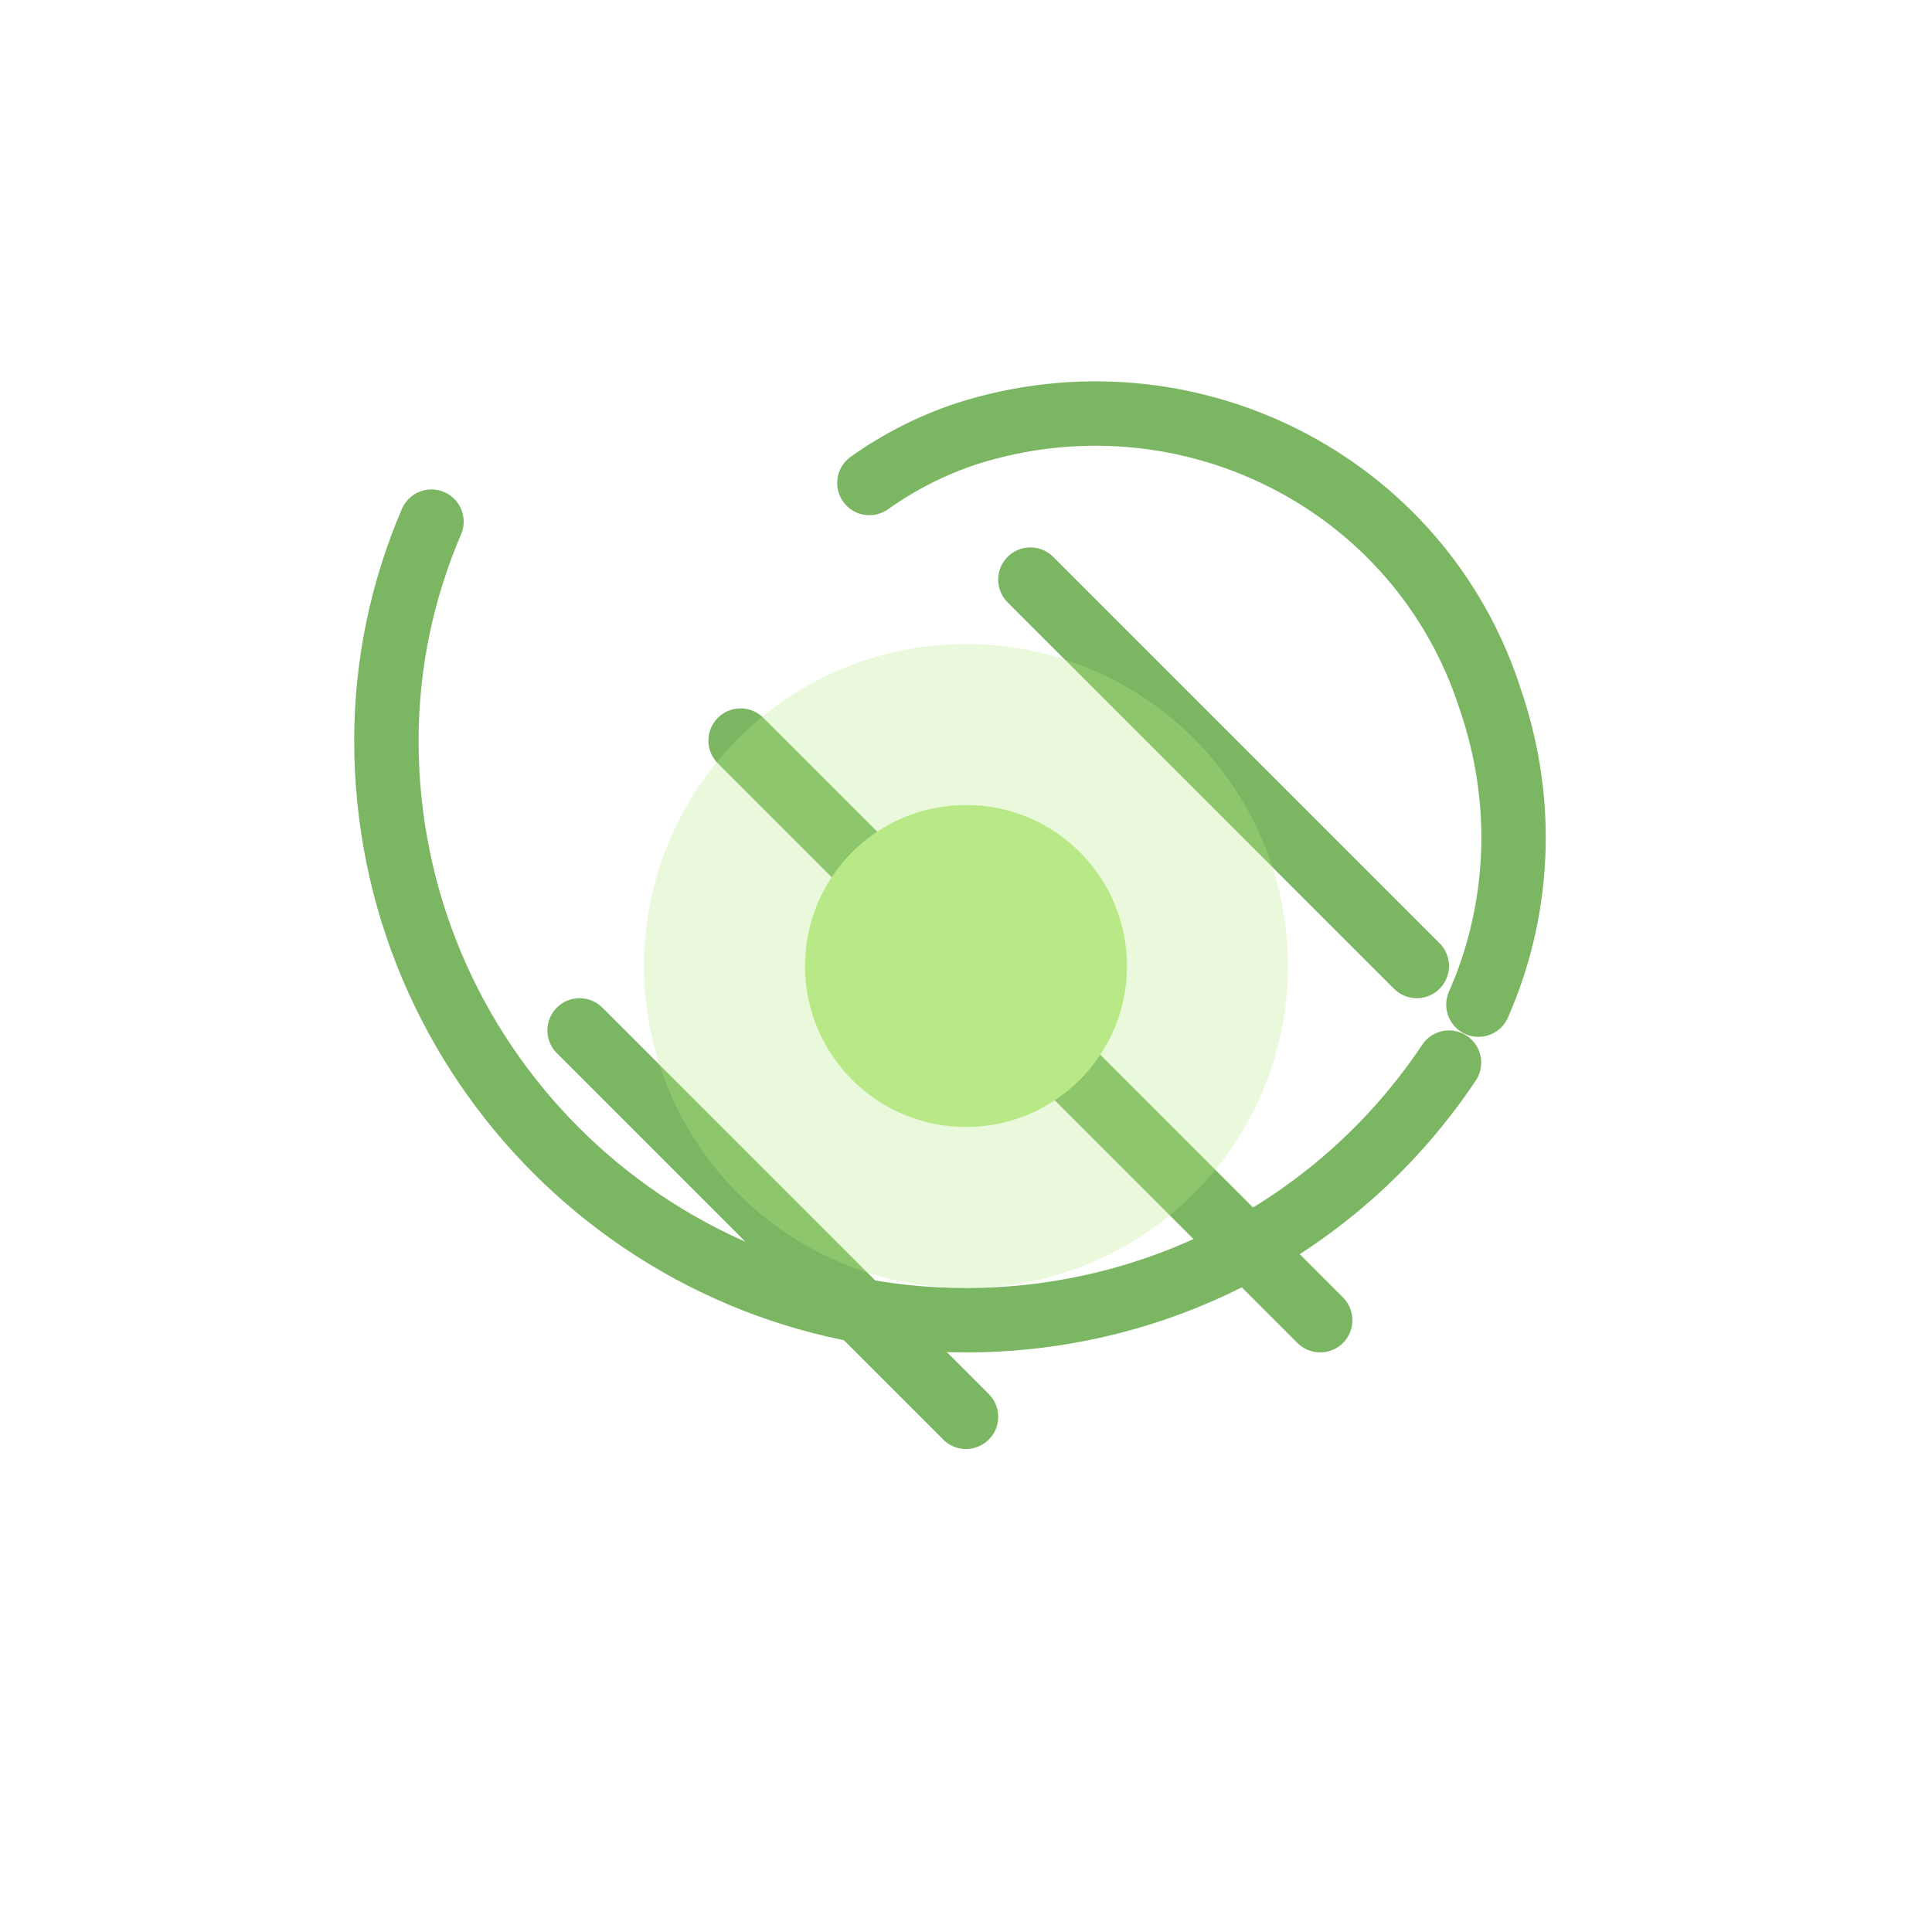
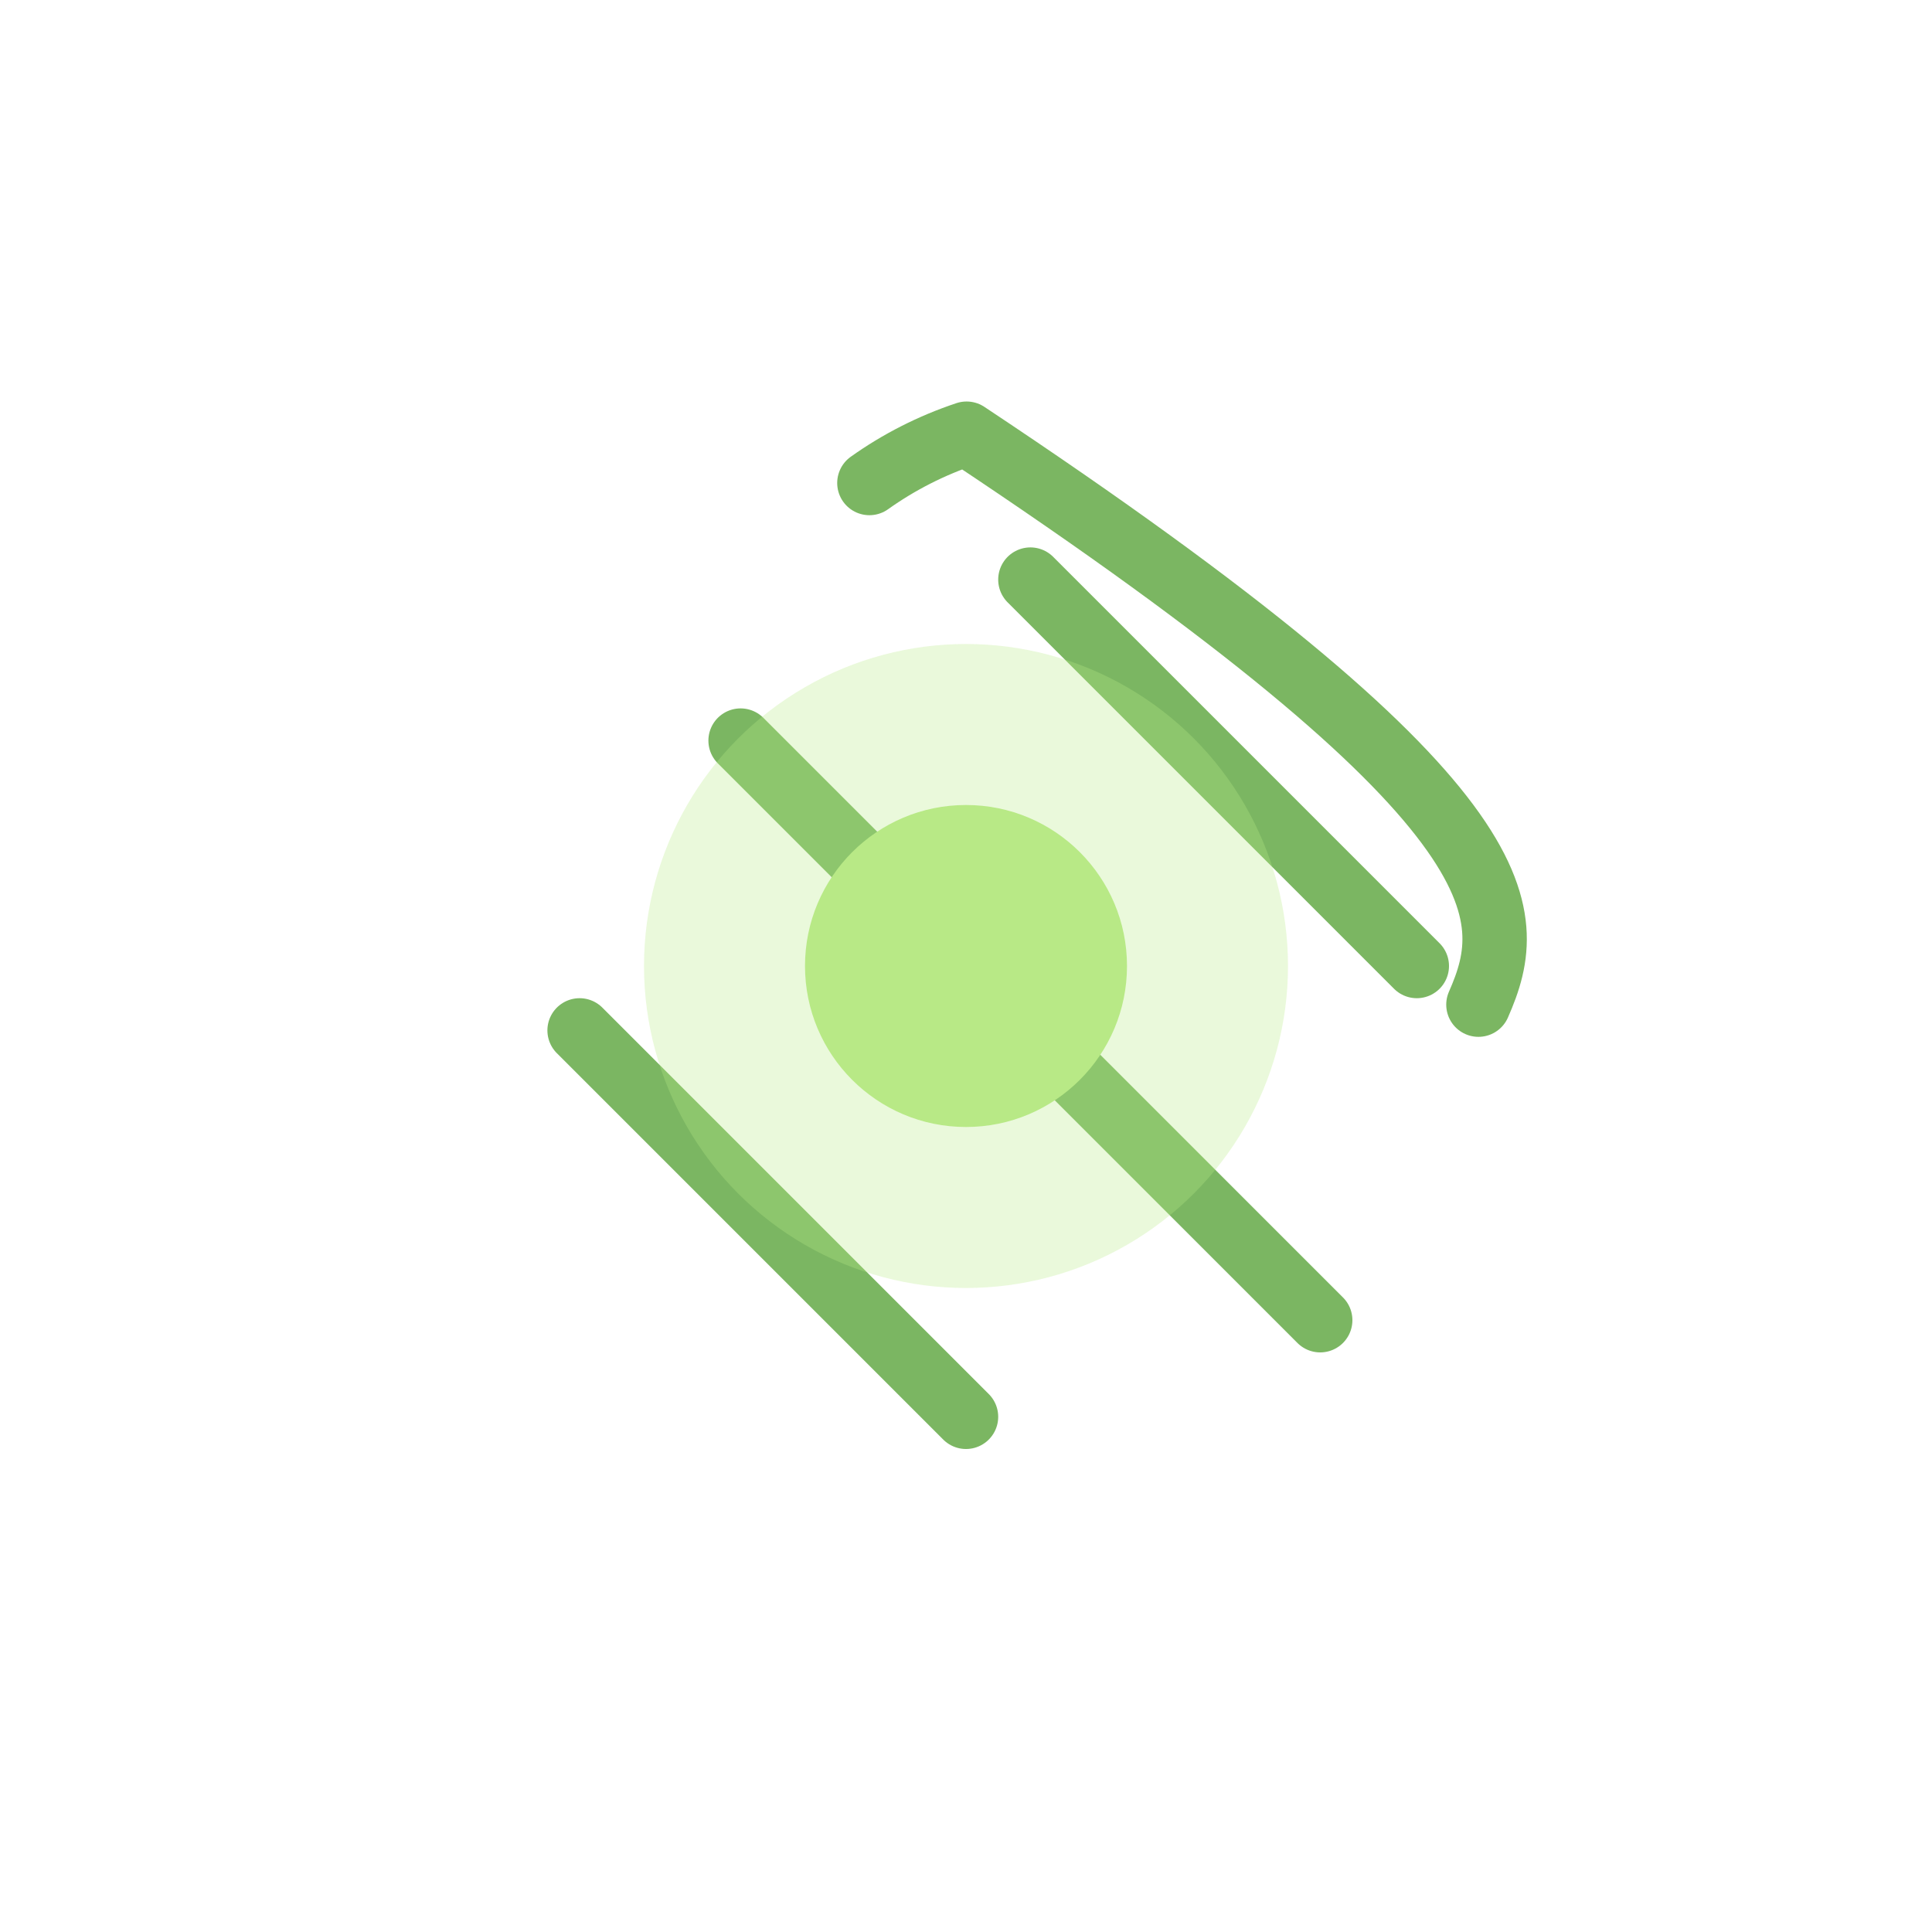
<svg xmlns="http://www.w3.org/2000/svg" width="60" height="60" viewBox="0 0 60 60" fill="none">
-   <path d="M45 33C41.713 37.933 36.142 41 30 41C20.059 41 12 32.941 12 23C12 20.595 12.499 18.303 13.4 16.2" stroke="#7BB662" stroke-width="2" stroke-linecap="round" stroke-linejoin="round" />
-   <path d="M27 15C27.913 14.35 28.927 13.832 30.018 13.469C36.82 11.299 44.122 14.943 46.291 21.744C47.404 25.011 47.168 28.352 45.914 31.2" stroke="#7BB662" stroke-width="2" stroke-linecap="round" stroke-linejoin="round" />
+   <path d="M27 15C27.913 14.35 28.927 13.832 30.018 13.469C47.404 25.011 47.168 28.352 45.914 31.2" stroke="#7BB662" stroke-width="2" stroke-linecap="round" stroke-linejoin="round" />
  <path d="M23 23L41 41" stroke="#7BB662" stroke-width="2" stroke-linecap="round" stroke-linejoin="round" />
  <path d="M32 18L44 30" stroke="#7BB662" stroke-width="2" stroke-linecap="round" stroke-linejoin="round" />
  <path d="M18 32L30 44" stroke="#7BB662" stroke-width="2" stroke-linecap="round" stroke-linejoin="round" />
  <circle cx="30" cy="30" r="10" fill="#B8E986" fill-opacity="0.3" />
  <circle cx="30" cy="30" r="5" fill="#B8E986" />
</svg>